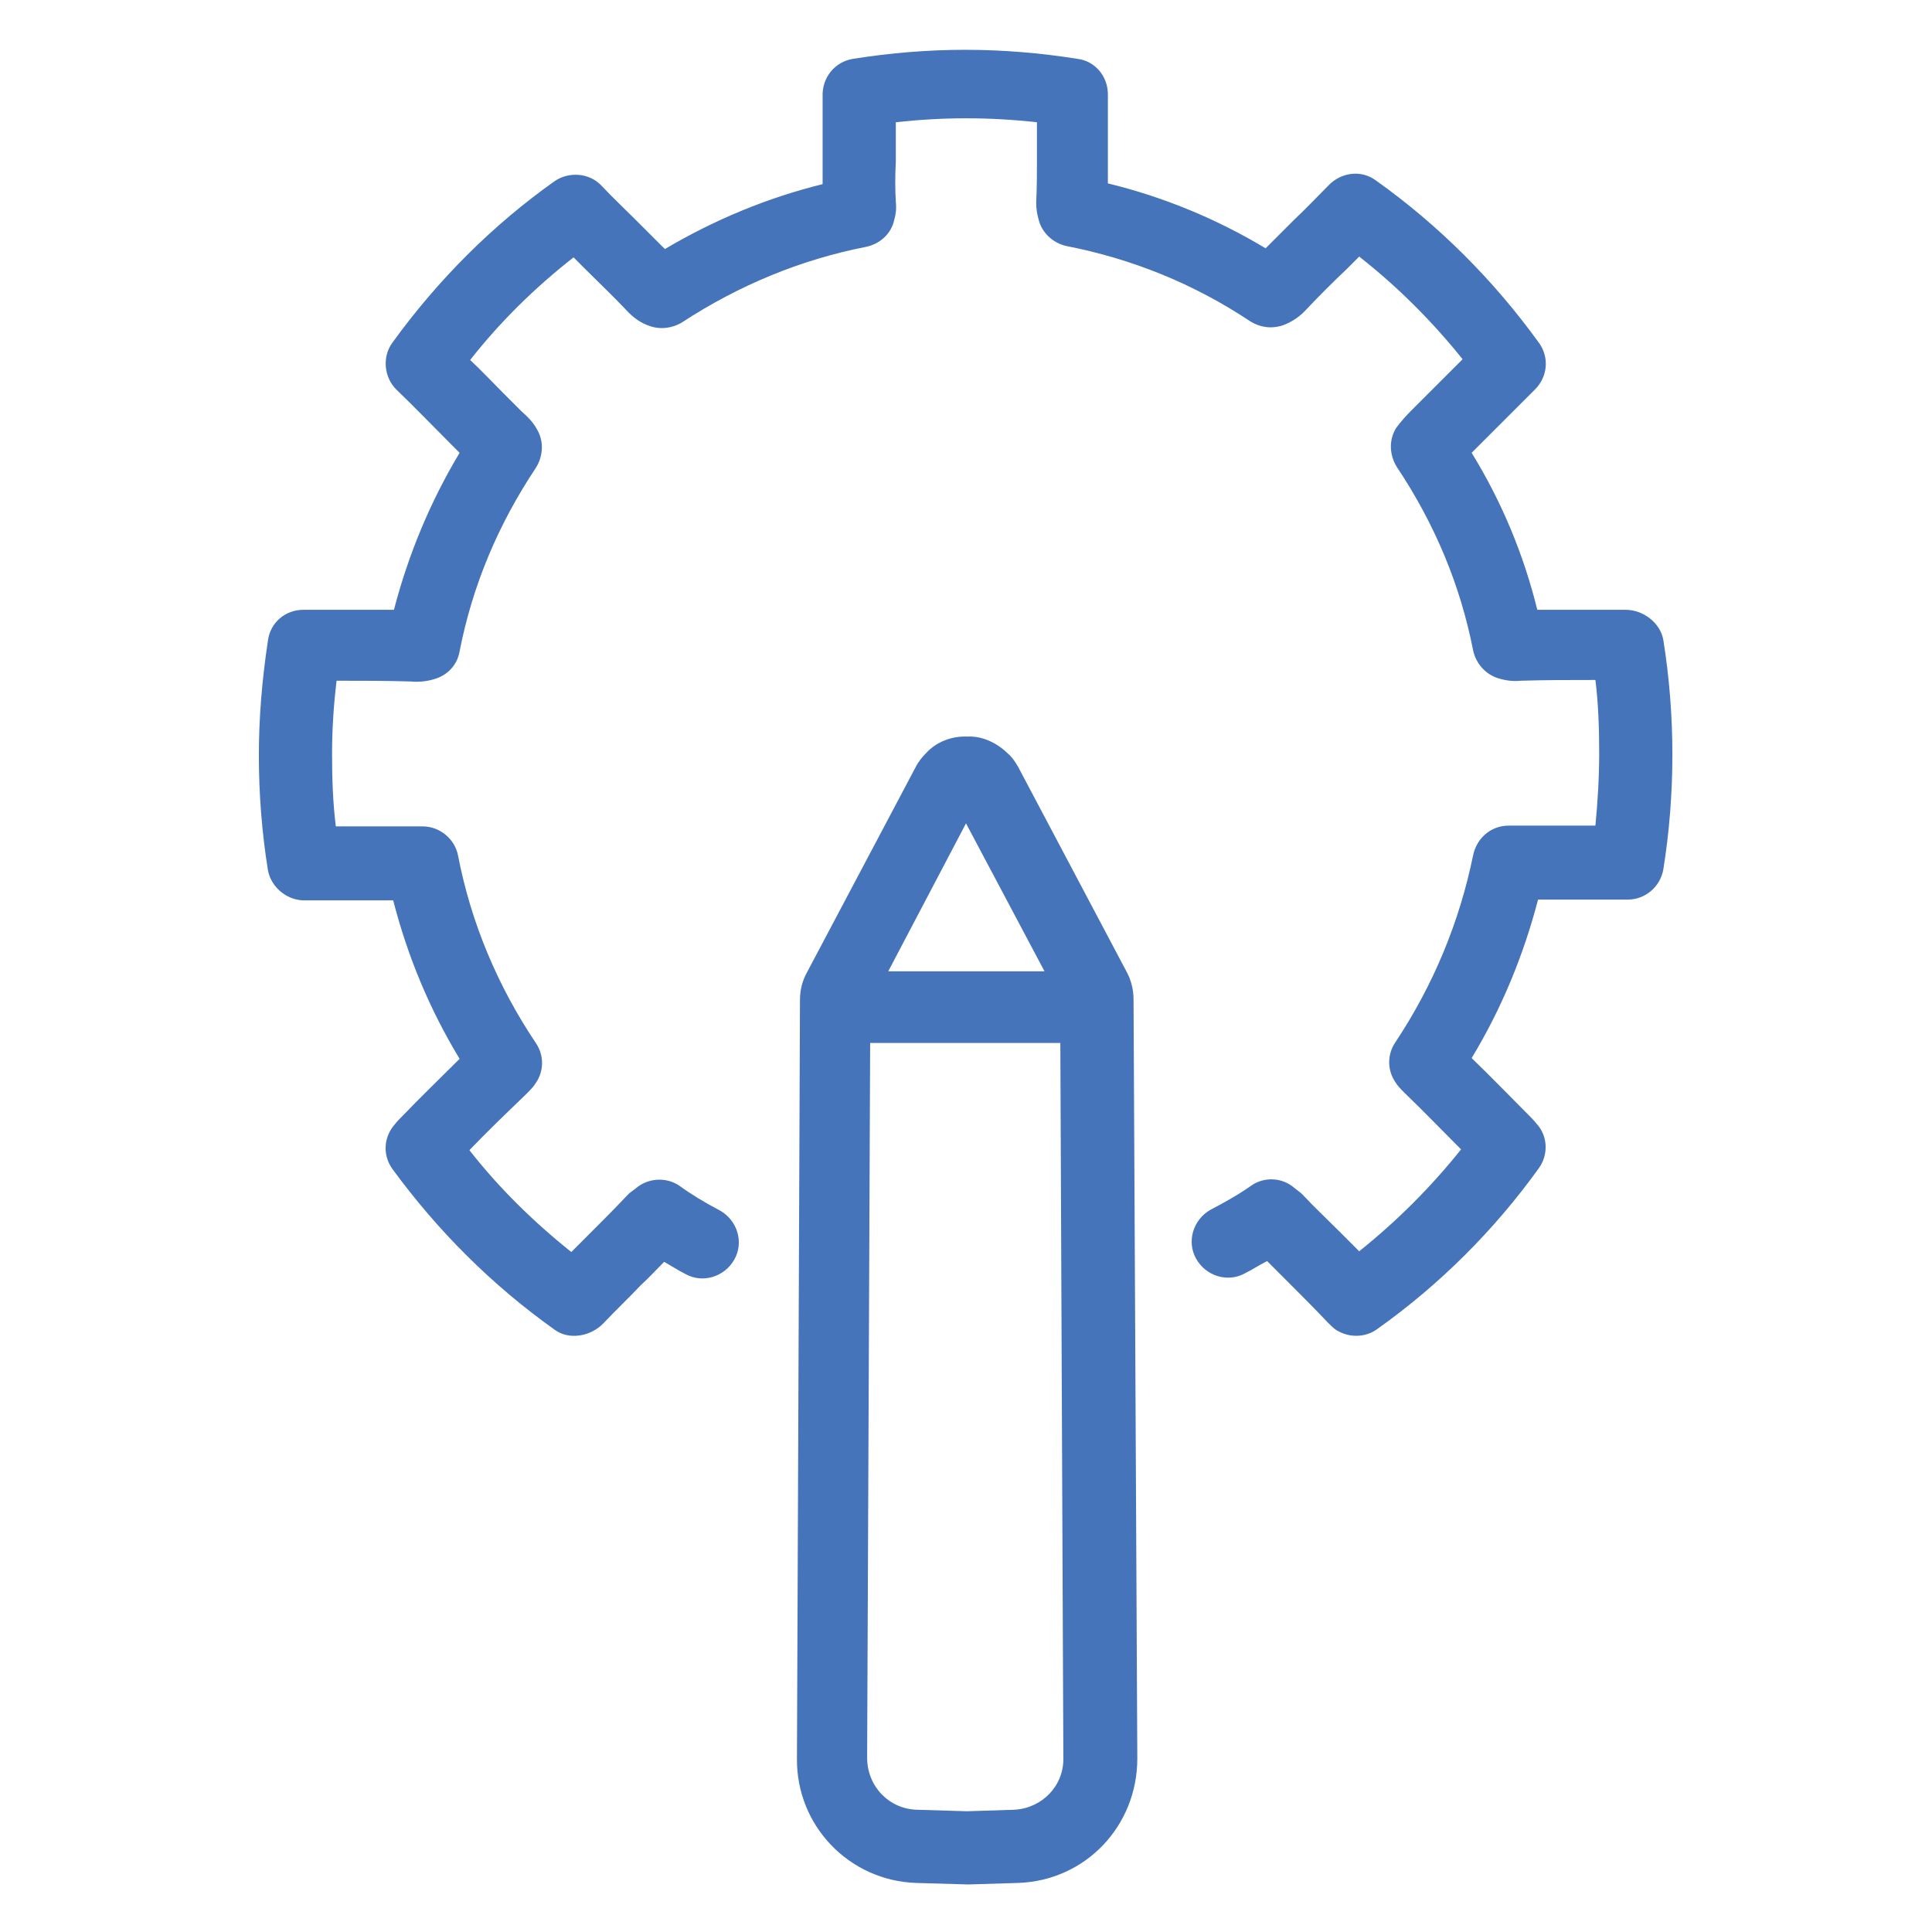
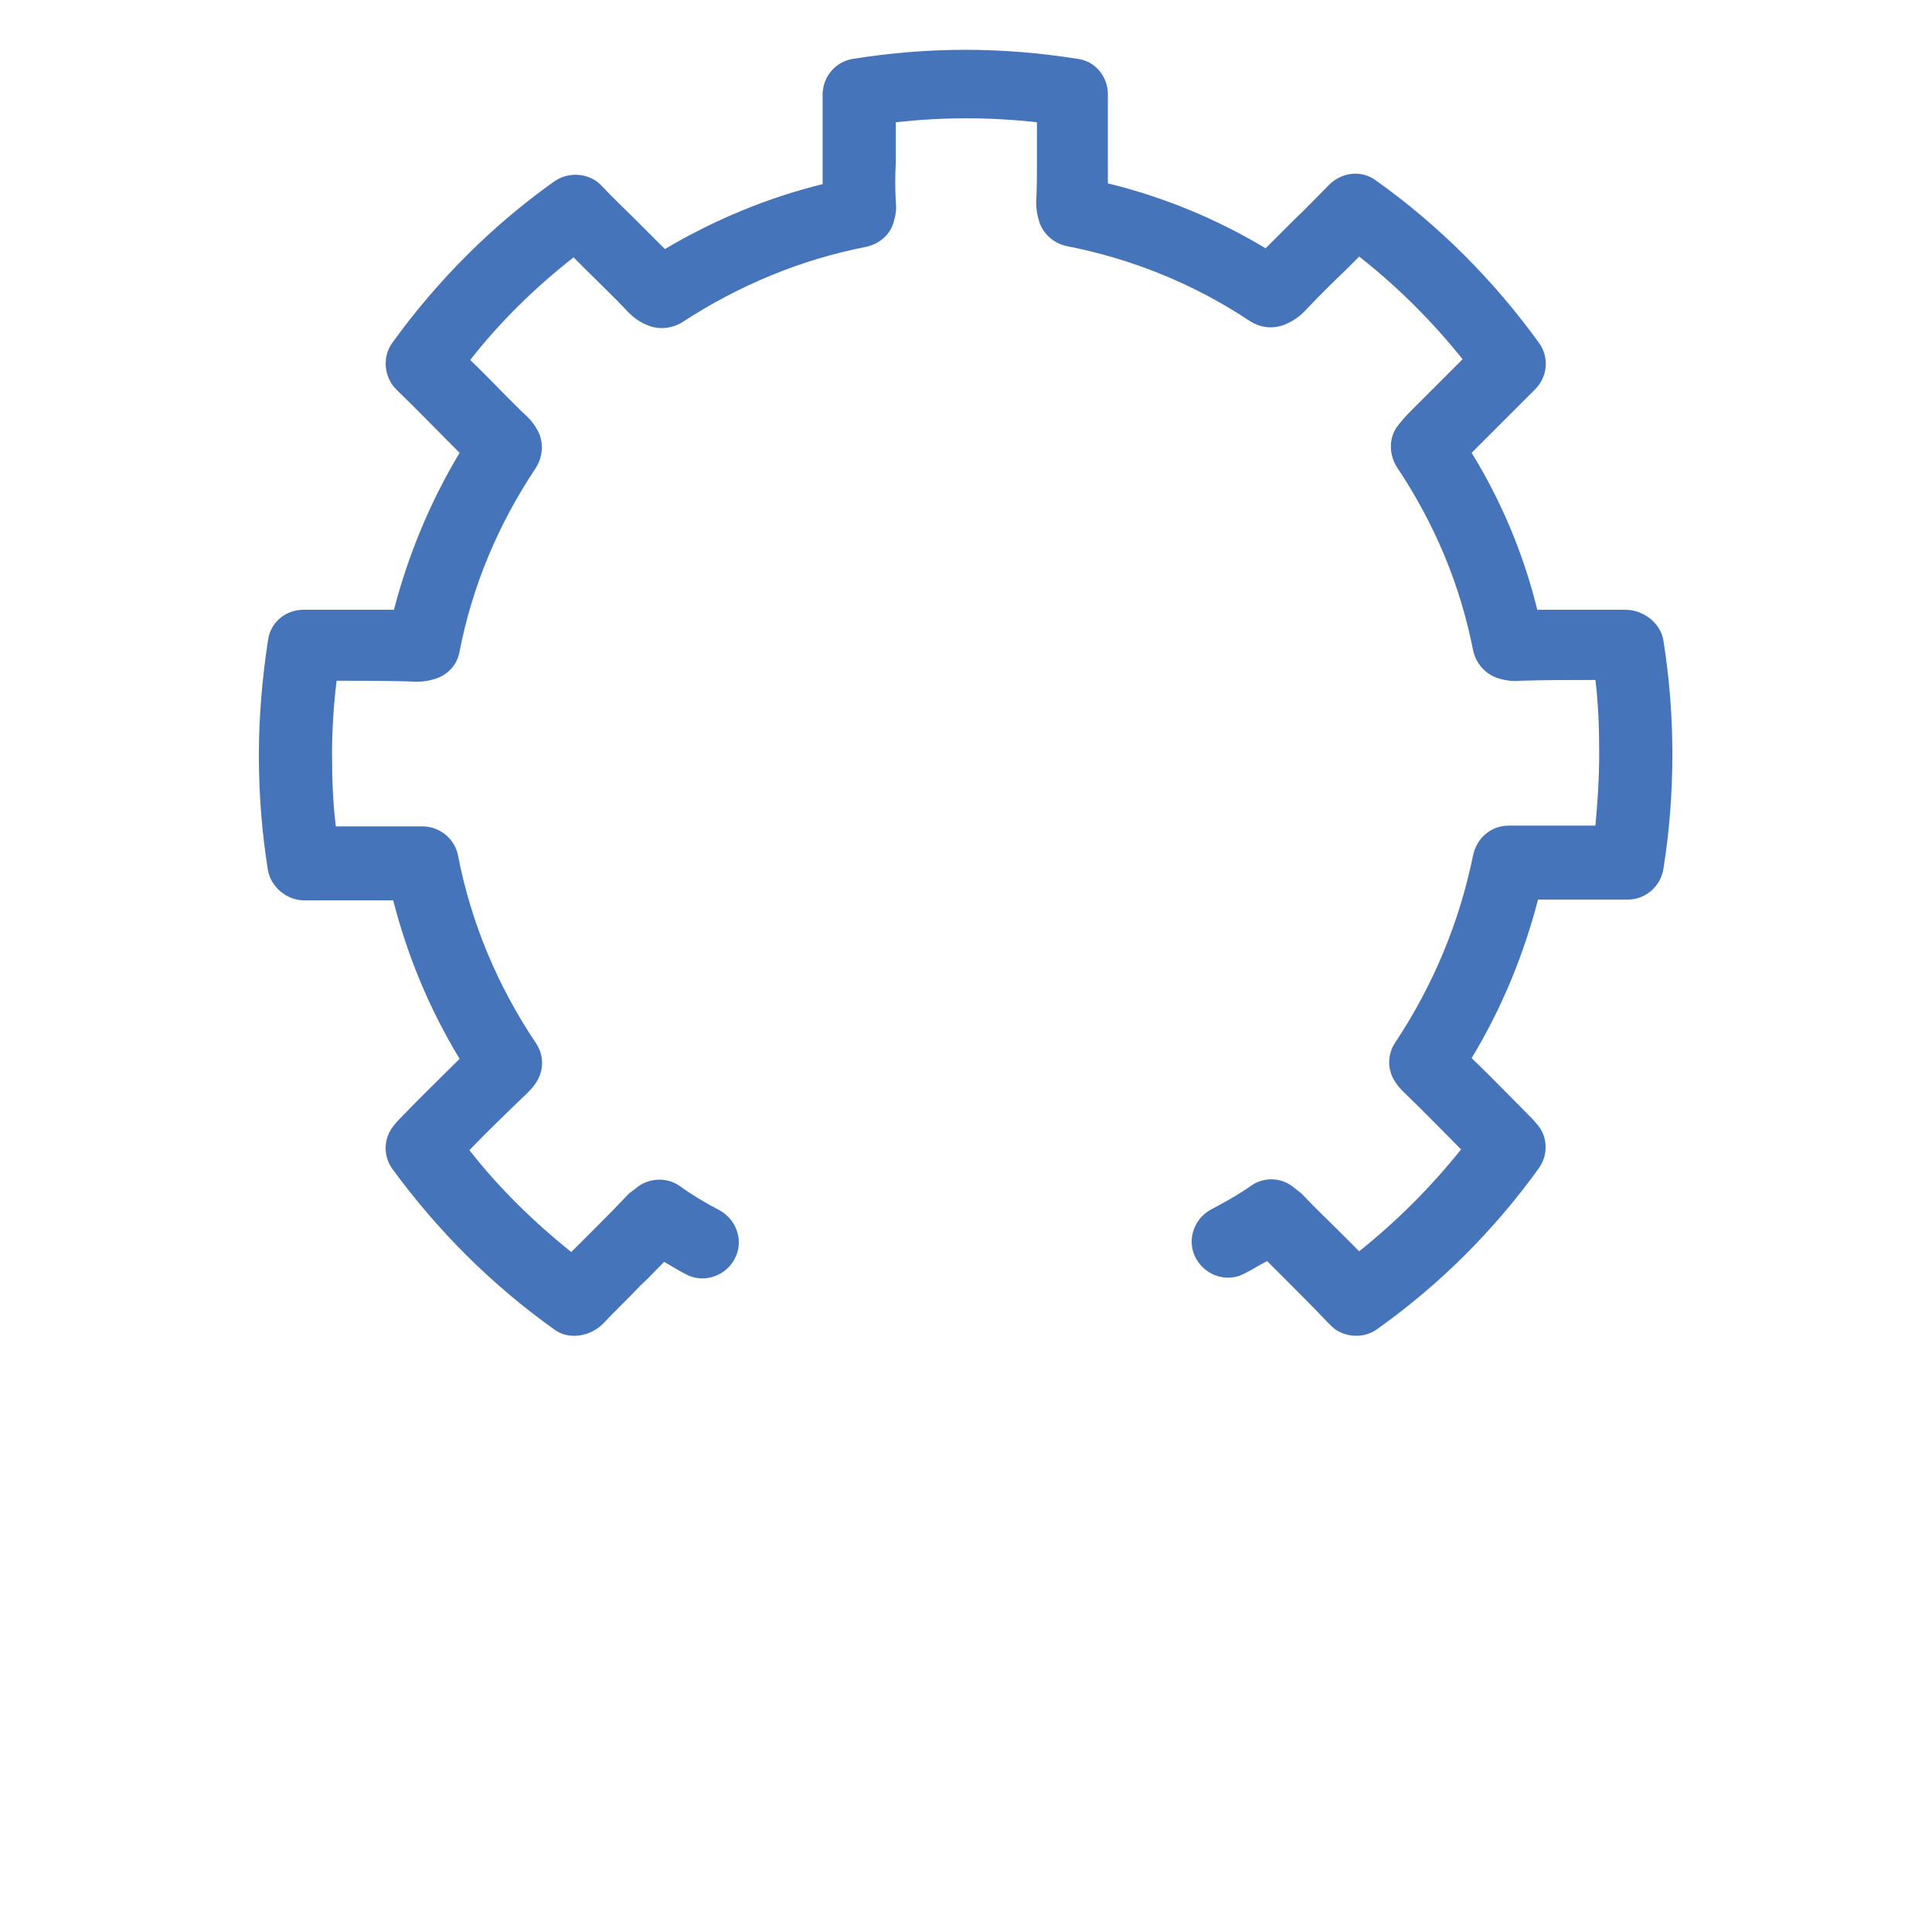
<svg xmlns="http://www.w3.org/2000/svg" width="256" height="256" viewBox="0 0 256 256" fill="none">
  <path d="M220.4 84.8C220 82.5 217.7 80.8 215.4 80.8H211.9C209.2 80.8 206.5 80.8 203.7 80.8C201.9 73.5 199 66.5 195 60L196.1 58.9C198.5 56.5 201 54 203.4 51.6C205.1 49.9 205.3 47.3 203.9 45.4C197.9 37.1 190.6 29.8 182.3 23.9C180.4 22.5 177.8 22.8 176.1 24.5C174.6 26 173.1 27.6 171.5 29.1C170.3 30.3 169 31.6 167.7 32.9C161.2 29 154.2 26.1 146.8 24.3C146.8 23.4 146.8 22.6 146.8 21.7V20.2C146.8 20 146.8 19.8 146.8 19.6V17.2C146.8 15.7 146.8 14.2 146.8 12.5C146.8 10.1 145.1 8.1 142.8 7.8C132.7 6.2 123.1 6.2 113 7.8C110.6 8.2 108.9 10.3 109 12.8C109 14.3 109 15.8 109 17.3V19.7C109 19.9 109 20.1 109 20.3V21.8C109 22.7 109 23.6 109 24.4C101.7 26.2 94.7 29.1 88.1 33C86.8 31.7 85.6 30.5 84.3 29.2C82.8 27.7 81.2 26.2 79.7 24.6C78.1 22.9 75.4 22.7 73.5 24C65.3 29.8 58 37.1 52 45.4C50.6 47.3 50.9 50 52.5 51.6C55 54 57.4 56.5 59.8 58.9L60.9 60C57 66.5 54.1 73.5 52.2 80.8C49.5 80.8 46.8 80.8 44 80.8H40.2C37.8 80.8 35.8 82.5 35.5 84.9C34.7 90.2 34.3 95.2 34.3 100.1C34.3 105.2 34.7 110.3 35.5 115.3C35.9 117.5 37.9 119.2 40.1 119.3C40.3 119.3 40.6 119.3 41.1 119.3C43.5 119.3 45.8 119.3 48.2 119.3C49.5 119.3 50.8 119.3 52.1 119.3C54 126.7 56.9 133.7 60.9 140.3C58.4 142.8 55.9 145.2 53.4 147.8C53 148.2 52.6 148.6 52.3 149C50.8 150.7 50.7 153.1 52 154.9C58 163.1 65.2 170.3 73.5 176.2C75.4 177.6 78.3 177.1 80 175.3C81.6 173.6 83.3 172 84.9 170.3C86 169.3 87 168.2 88 167.2C88.9 167.7 89.8 168.3 90.8 168.8C93.1 170.1 96 169.2 97.3 166.9C98.6 164.6 97.7 161.7 95.4 160.4C93.3 159.3 91.5 158.2 90 157.1C88.2 155.9 85.8 156.1 84.2 157.5L83.4 158.1C83.3 158.2 83.2 158.3 83.1 158.4C81.5 160.1 79.8 161.8 78.1 163.5C77.3 164.3 76.5 165.1 75.7 165.9C70.7 161.9 66.1 157.4 62.2 152.4C64.6 149.9 67.1 147.5 69.7 145C70.2 144.5 70.7 144 71 143.5C72.1 141.9 72.1 139.8 71 138.2C65.9 130.6 62.4 122.2 60.7 113.4C60.3 111.2 58.3 109.5 56 109.5H55.5C53.1 109.5 50.7 109.5 48.3 109.5C47 109.5 45.7 109.5 44.5 109.5C44.1 106.3 44 103.1 44 99.9C44 96.7 44.2 93.5 44.6 90.2C47.9 90.2 51.2 90.2 54.4 90.3C55.4 90.4 56.5 90.3 57.5 90C59.3 89.5 60.6 88.1 60.9 86.3C62.6 77.6 66 69.5 71 62C72 60.4 72.1 58.4 71.1 56.8C70.6 55.9 69.9 55.2 69.1 54.5L68.8 54.2L66.7 52.1C65.2 50.6 63.8 49.1 62.3 47.7C66.3 42.6 70.9 38.1 76 34.1C76.6 34.7 77.1 35.2 77.7 35.8C79.5 37.6 81.3 39.3 82.9 41C83.9 42.1 84.9 42.8 86.1 43.2C87.5 43.7 89.1 43.5 90.4 42.7C97.9 37.8 106.1 34.4 114.8 32.7C116.6 32.3 118.1 31 118.5 29.1C118.7 28.4 118.8 27.7 118.7 26.7C118.6 25 118.6 23.3 118.7 21.5V19.3C118.7 19.1 118.7 18.9 118.7 18.7V16.9C118.7 16.7 118.7 16.5 118.7 16.2C125 15.5 131.1 15.5 137.4 16.2C137.4 16.4 137.4 16.6 137.4 16.9V18.6C137.4 18.8 137.4 19 137.4 19.2V21.4C137.4 23.1 137.4 24.8 137.3 26.8C137.3 27.6 137.4 28.3 137.6 29C138 30.8 139.5 32.2 141.3 32.6C150 34.3 158.2 37.6 165.7 42.6C167 43.4 168.5 43.6 170 43.1C171.1 42.7 172.2 42 173.1 41C174.8 39.2 176.6 37.4 178.4 35.7C179 35.1 179.5 34.6 180.1 34C185.2 38 189.8 42.6 193.8 47.6C192.3 49.1 190.8 50.6 189.4 52L187.3 54.1L187 54.4C186.2 55.2 185.6 55.9 185 56.7C184 58.3 184.1 60.3 185.1 61.9C190.1 69.4 193.5 77.5 195.2 86.2C195.6 88 196.9 89.4 198.6 89.9C199.6 90.2 200.6 90.3 201.5 90.2C204.8 90.1 208.1 90.1 211.4 90.1C211.8 93.3 211.9 96.6 211.9 99.8C211.9 103 211.7 106.3 211.4 109.4C210.1 109.4 208.8 109.4 207.6 109.4C205.2 109.4 202.8 109.4 200.4 109.4H199.9C197.6 109.4 195.7 111 195.2 113.3C193.4 122.1 190 130.4 184.9 138.1C183.8 139.7 183.8 141.8 184.9 143.4C185.2 143.9 185.6 144.3 186.2 144.9C188.7 147.3 191.1 149.8 193.6 152.3C189.6 157.3 185.1 161.8 180.1 165.8C179.2 164.9 178.3 164 177.4 163.1C175.8 161.5 174.2 160 172.7 158.4C172.6 158.3 172.5 158.2 172.4 158.1L171.5 157.4C169.9 156 167.5 155.9 165.8 157.1C164.1 158.3 162.3 159.3 160.4 160.3C158.1 161.6 157.2 164.5 158.5 166.8C159.8 169.1 162.7 170 165 168.7C166 168.2 166.9 167.6 167.9 167.1C168.8 168 169.8 169 170.7 169.9C172.5 171.7 174.2 173.4 175.9 175.2C176.2 175.5 176.7 176 177 176.2C177.8 176.7 178.7 177 179.7 177C180.7 177 181.7 176.7 182.5 176.1C190.8 170.2 198 163 203.9 154.8C205.2 153 205.1 150.5 203.6 148.9C203.3 148.5 202.9 148.1 202.4 147.6C199.9 145.1 197.5 142.6 195 140.2C199 133.6 201.9 126.5 203.8 119.2C205.1 119.2 206.4 119.2 207.7 119.2C210.1 119.2 212.4 119.2 214.8 119.2C215.2 119.2 215.6 119.2 215.7 119.2C218 119.2 220 117.5 220.4 115.2C221.2 110.2 221.6 105.1 221.6 100C221.6 94.9 221.2 89.8 220.4 84.8Z" fill="#4574BA" />
-   <path d="M150.2 132.4C150.2 131.2 149.9 129.9 149.3 128.8L134.9 101.6C134.5 100.9 134 100.2 133.6 99.9C132.1 98.4 130.1 97.5 128.2 97.6C126 97.5 124 98.4 122.8 99.7C122.2 100.3 121.7 100.9 121.3 101.7L106.9 128.9C106.3 130 106 131.2 106 132.5L105.6 233C105.5 241.9 112.5 249.2 121.4 249.5L128.3 249.7L134.9 249.5C143.8 249.2 150.7 242 150.7 233L150.2 132.4ZM128 109.1L138.4 128.7H117.7L128 109.1ZM134.4 239.8L128.1 240L121.5 239.8C117.8 239.7 114.9 236.7 114.9 232.9L115.3 138.2H140.5L140.9 232.9C141 236.6 138.1 239.6 134.4 239.8Z" fill="#4574BA" />
</svg>